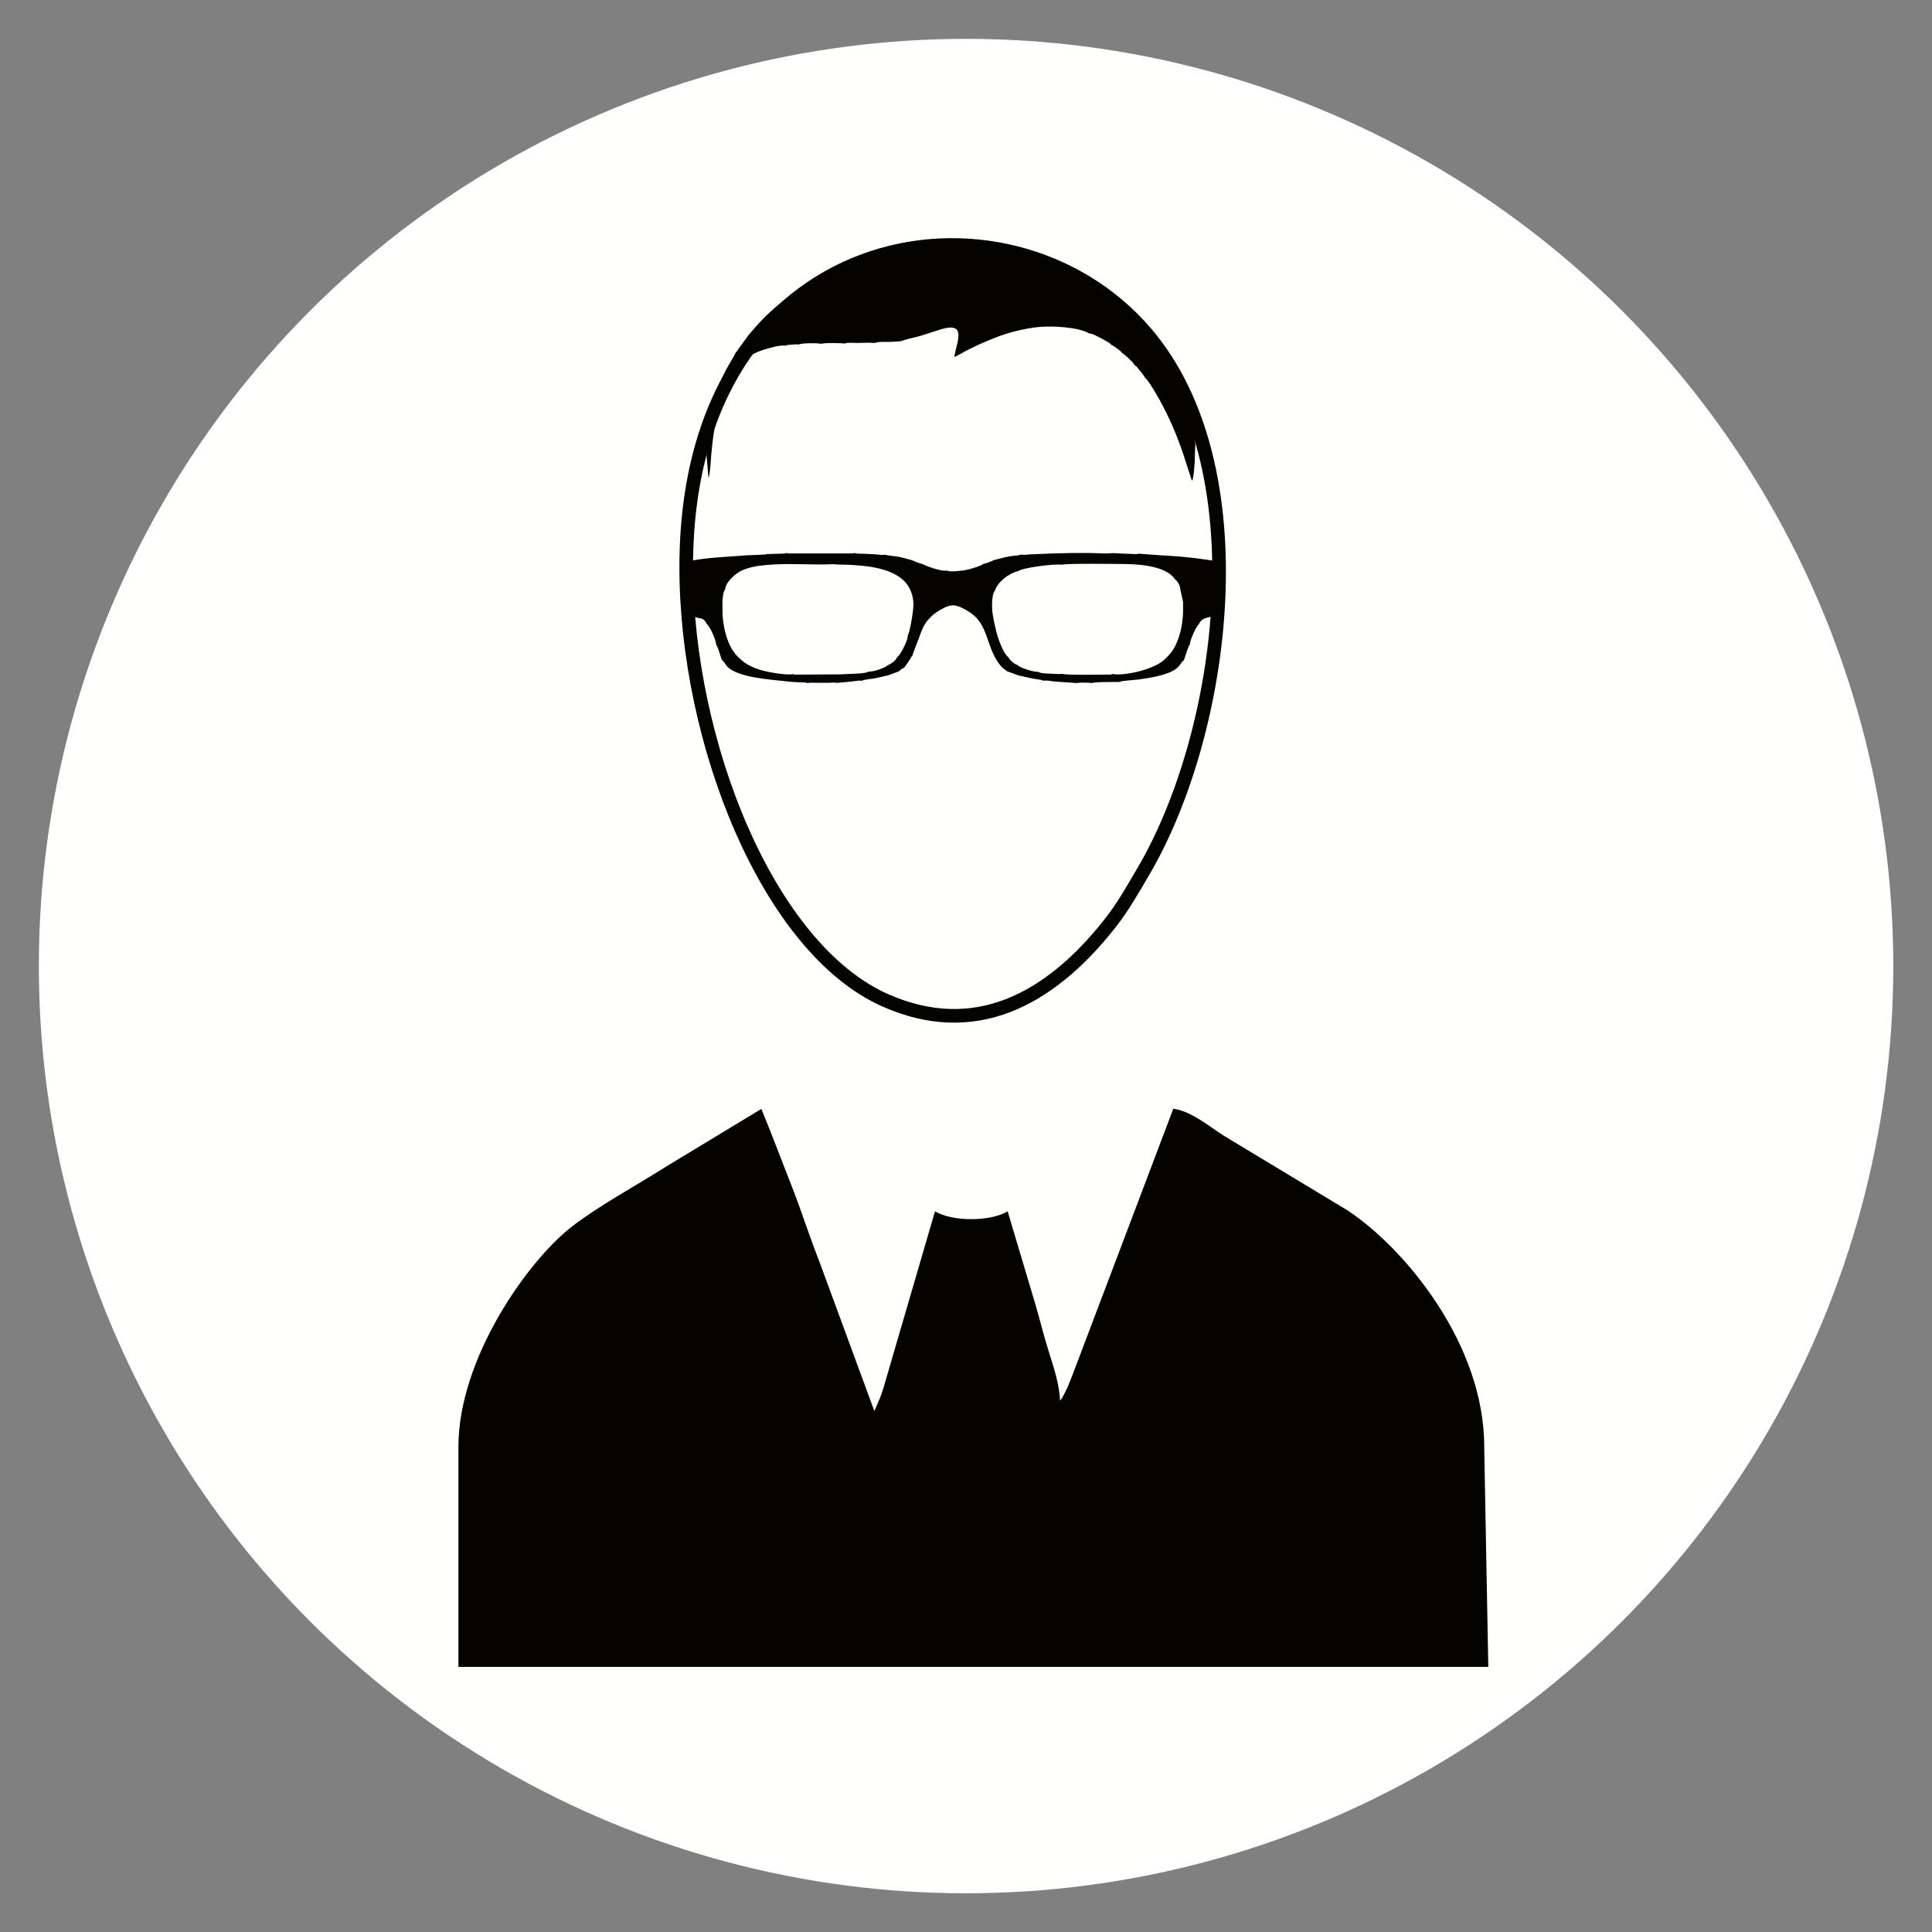
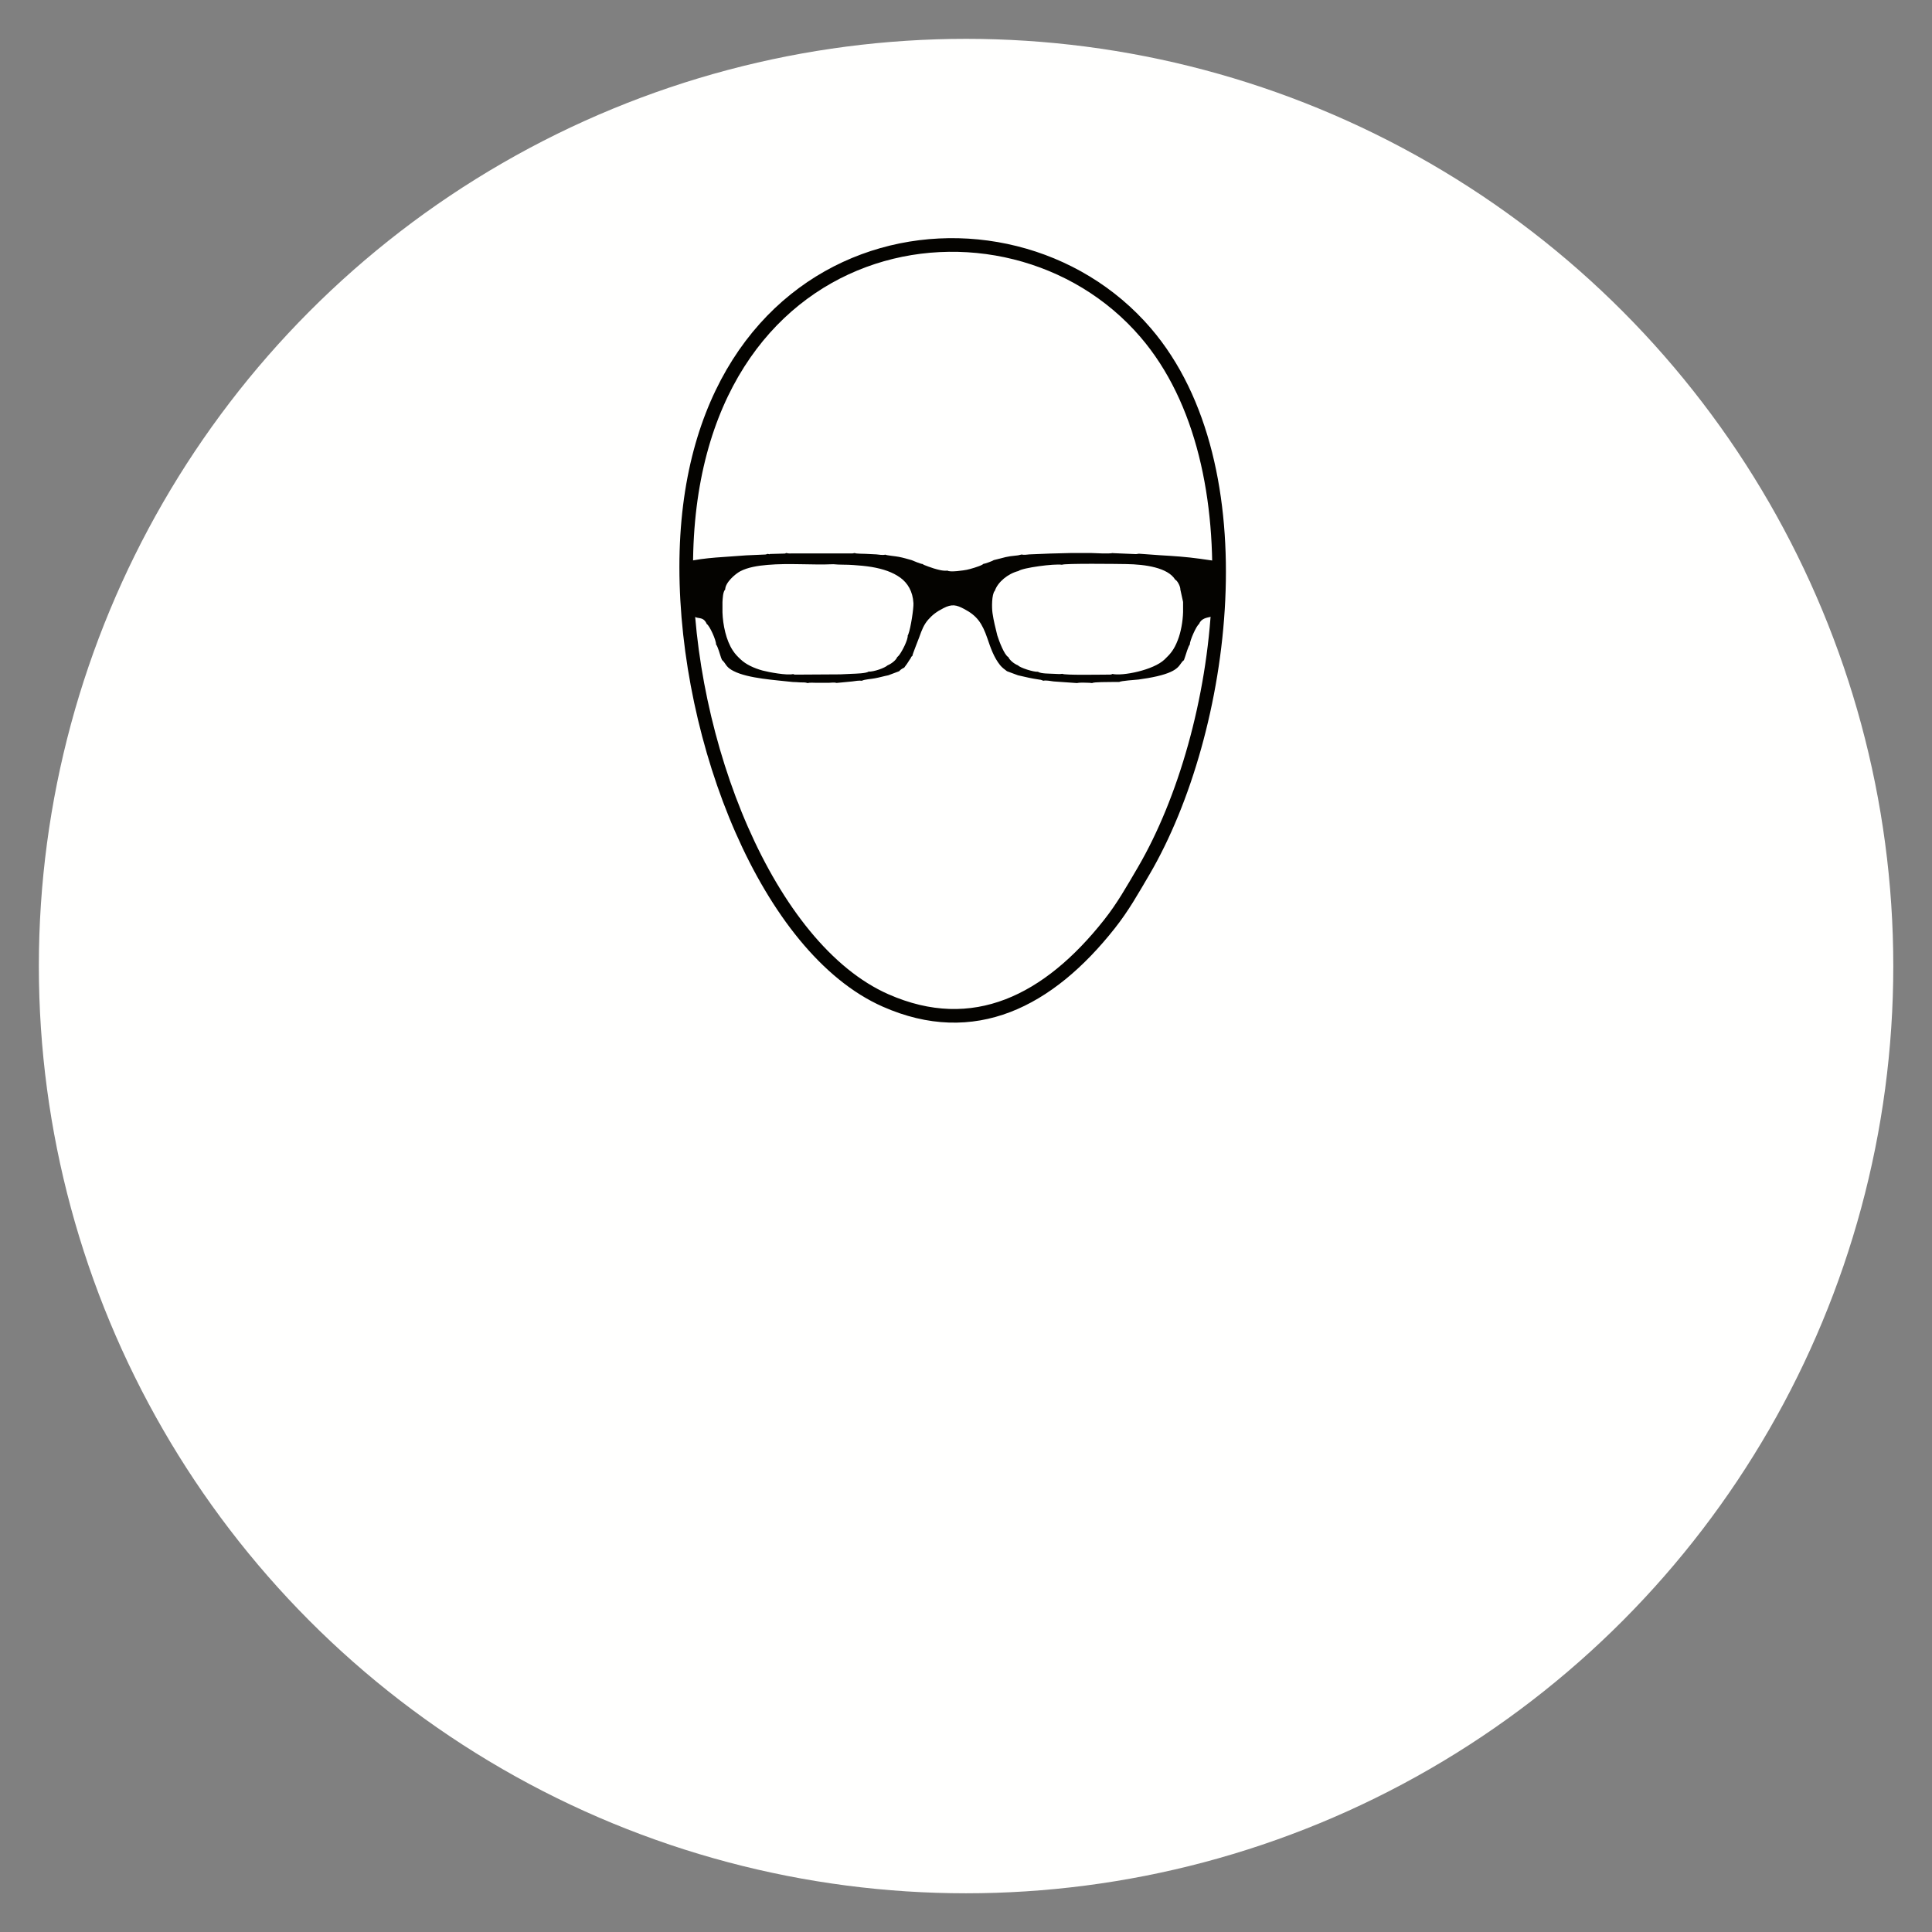
<svg xmlns="http://www.w3.org/2000/svg" id="_Слой_7" viewBox="0 0 141.73 141.73">
  <rect x="0" y="0" width="141.73" height="141.73" fill="#808080" stroke="none" />
  <defs>
    <style>.cls-1{fill:none;stroke:#040300;stroke-linecap:round;stroke-linejoin:round;stroke-width:1px;}.cls-1,.cls-2{fill-rule:evenodd;}.cls-3{fill:#fffffe;}.cls-2{fill:#040300;}</style>
  </defs>
  <circle class="cls-3" cx="70.87" cy="70.87" r="68.02" />
  <g>
    <path class="cls-1" d="M50.34,41.6c0,12.82,5.99,27.98,14.62,31.79,6.47,2.86,11.97,.04,16.42-5.59,1.01-1.28,1.66-2.45,2.53-3.93,5.96-10.21,8.59-29.6,.14-39.46-10.21-11.91-33.71-7.92-33.71,17.19Z" />
-     <path class="cls-2" d="M109.18,122.28H33.63v-16.15c0-6.47,5.08-13.63,8.3-16.13,2.01-1.56,4.65-2.97,6.9-4.4l7.02-4.25c.76,1.82,1.4,3.56,2.17,5.51,.78,1.98,1.29,3.66,2.07,5.64l4.05,11.01c.04-.08,.09-.19,.11-.24l.31-.73c.13-.35,.14-.37,.27-.79l3.76-12.89c1.26,.77,4.07,.77,5.33,0l2.03,6.81c.39,1.31,.6,2.28,1.02,3.59,.35,1.12,.72,2.2,.8,3.49,.26-.38,.02,.05,.38-.65,.2-.39,.11-.22,.32-.72,.21-.5,.32-.84,.49-1.26l7.11-18.78c1.28,.14,2.64,1.3,3.75,2l9.03,5.45c4.2,2.78,10.03,9.78,10.03,17.33l.3,16.15Z" />
-     <path class="cls-2" d="M64.53,18.62l-1.6,.45s-.02,.02-.03,.02l-.92,.36c-.16,.08-1.57,.71-1.63,.72l-.24,.16c-.08,.04-.15,.08-.22,.12l-1.36,.81c-.04,.08-.14,.14-.25,.16l-.64,.51c-1.2,.94-1.76,1.5-2.75,2.68l-.7,.96c-.08,.11-.13,.24-.21,.27-.18,.45-.76,1.16-1.25,2.48-.62,1.66-.55,2.19-.78,2.88-.19,2.16-.15,1.76,.02,3.84,.13-.17,.19-1.52,.21-1.73,.15-1.59,.42-3.42,.99-4.85,.58-1.47,1.51-2.4,2.88-2.81,.36-.11,1.2-.37,1.58-.29,.12-.07,.33-.07,.47-.08,.18-.01,.3-.04,.48,0,.18-.12,1.44-.13,1.68-.05,.16-.11,1.63-.05,1.74-.03,.1-.09,.66-.04,.82-.04,.3,0,.59-.02,.89-.02l.48,.02c.17-.11,.91-.07,1.18-.08l.73-.05c.13-.09,1.24-.33,1.49-.41,.48-.15,.94-.31,1.43-.46,1.92-.58,1.19,.87,.98,2.02,.18-.04,.58-.29,.75-.38,.74-.4,1.46-.71,2.25-1.02,.87-.37,2.28-.72,3.31-.8,.92-.07,2.53,0,3.43,.39l.15,.09c.24-.01,.65,.24,.87,.35,.15,.08,.26,.14,.42,.23,.13,.08,.28,.14,.33,.25,.16,.06,.59,.37,.73,.51l.11,.13h.02s.24,.19,.24,.19c.1,.08,.14,.12,.23,.21,.17,.17,.36,.33,.39,.48,.11,.02,.11,.02,.22,.17,.08,.11,.1,.13,.2,.24,.1,.12,.28,.35,.36,.51,.17,.05,.98,1.46,1.06,1.61,.72,1.32,1.18,2.39,1.69,3.84l.59,1.83s.03,.1,.04,.13c.03,.08-.04-.08,.03,.06,0,0,.01,.02,.02,.03,0,0,.01,.02,.02,.03,.14-.34,.13-.91,.18-1.3l.03-.96,.02-.38-.15-1.4-.32-1.64-.46-1.24c-.18-.43-.32-.78-.53-1.18-.61-1.16-.68-1.13-1.19-1.95-.07-.12-.04-.05-.06-.13l-.22-.24c-.17-.22-.48-.54-.56-.73-.06-.02-.04,.03-.06-.08-.17-.11-.7-.63-.78-.82-.08-.02-.05,0-.07-.07-.2-.1-.48-.41-.69-.59-1.25-1.08-2.23-1.66-3.67-2.43-.25-.13-1.57-.68-1.65-.77-.17,0-.7-.21-.81-.27-.44-.1-.9-.27-1.36-.39-1.45-.38-2.93-.6-4.44-.67-2.59-.12-3.73,.17-6.13,.62Z" />
    <path class="cls-2" d="M72.98,43.34c.21-.63,.96-1.26,1.73-1.45,.3-.24,2.65-.55,3.19-.46,.2-.11,4.14-.06,4.71-.05,1.41,.02,3.06,.26,3.6,1.14,.16,.07,.39,.5,.38,.73l.2,.91v.74c-.02,.69-.16,1.48-.39,2.06-.27,.7-.53,1-.97,1.42-.83,.79-3.1,1.23-3.83,1.06-.03,.02,.01,.01-.09,.04-.04,.01-.07,.01-.12,.01-.06,0-.15,0-.22,0-.58,0-3.04,.05-3.24-.06-.21,.04-.43,0-.64,0-.32-.02-.92,0-1.15-.15-.31,.03-1.33-.3-1.46-.47-.29-.11-.62-.39-.71-.61-.28-.12-.68-1.17-.81-1.59-.13-.54-.27-1.06-.35-1.63-.06-.4-.06-1.38,.16-1.63h0Zm-6.39,3.28c.02,.32-.4,1.14-.63,1.44-.03,.04-.03,.04-.08,.09-.04,.04-.04,.03-.06,.05-.09,.24-.44,.5-.71,.61-.2,.19-1.01,.48-1.4,.46-.15,.13-.95,.15-1.2,.16l-.87,.04-3.29,.02c-.07,0-.06,0-.11-.02,0,0-.02,0-.03-.01,0-.01-.02,0-.03-.01-.45,.11-1.79-.14-2.24-.26-.65-.18-1.22-.45-1.61-.82-.23-.22-.38-.36-.57-.65-.5-.75-.73-1.89-.76-2.79v-.77c.02-.28,.03-.74,.2-.92,.01-.51,.73-1.13,1.1-1.33,.55-.29,1.28-.41,2-.47,1.59-.14,3.25,.02,4.83-.05,.45,.05,1.01,.02,1.47,.06,.45,.03,.89,.07,1.33,.14,.87,.15,1.55,.38,2.12,.79,.53,.39,.91,.99,.96,1.87,.02,.38-.2,1.82-.37,2.26-.05,.11,0,.04-.06,.12h0Zm-10.13-5.96l-.16-.03c-.05,.03,0,.01-.11,.04-.1,.02,.02,0-.08,.01l-1.37,.06c-1.4,.12-3.07,.15-4.36,.47v.92s.01,.03,.01,.03c.06,.22,.1,1.72,.19,2.29,.23,1.4,.9,.47,1.27,1.33,.2,.11,.69,1.18,.68,1.5,.12,.12,.3,.77,.37,.98l.07,.16c.15,.12,.25,.32,.36,.45,.12,.14,.27,.25,.49,.36,1.07,.55,3.12,.66,4.33,.8,.19,0,.37,.02,.56,.03,.16,0,.39-.01,.53,.05,.19-.05,.44-.02,.65-.02h.91c.18-.01,.43-.04,.57,.01l1.15-.11c.22-.03,.49-.08,.71-.05,.16-.1,.71-.13,.95-.18,.34-.06,.66-.16,.98-.22l.8-.3c.1-.12,.25-.21,.37-.26l.13-.18c.07-.08,.07-.1,.12-.17,.09-.13,.14-.23,.23-.35,.05-.13,.03-.09,.12-.16,0-.11,.43-1.16,.51-1.39,.18-.51,.33-.9,.65-1.27,.3-.34,.6-.58,1.11-.84,.63-.33,.96-.25,1.54,.06,.93,.49,1.31,1.03,1.7,2.17,.23,.68,.47,1.38,.93,1.95,.08,.09,.13,.15,.23,.23l.27,.21,.81,.3c.72,.16,.86,.21,1.59,.32,.02,0,.1,.01,.11,.02l.11,.04s.02,0,.04,.02c.2-.05,.55,.02,.76,.05l1.72,.12c.27-.06,.62-.02,.91-.02l.19,.02c.16-.09,1.21-.07,1.5-.08h.49c.15-.09,1.14-.15,1.42-.18,.46-.06,.92-.14,1.36-.24,1.77-.41,1.59-.91,1.97-1.18l.08-.23c.06-.18,.25-.82,.35-.91,0-.3,.49-1.4,.68-1.51,.16-.43,.61-.47,.81-.52,.74-.2,.42-2.67,.65-3.17v-.9c-.97-.14-1.85-.28-2.86-.36-.49-.04-.99-.07-1.49-.1l-1.52-.11-.21,.03-1.68-.07s-.02,0-.02-.01c-.35,.07-1.18,.01-1.58,0-.51,0-1.01,0-1.52,0-1.01,.02-2.01,.05-3.02,.1-.18,.02-.41,.05-.58,.01l-.26,.06c-1,.1-.84,.13-1.78,.35-.09,.07-.65,.27-.77,.28-.03,.03-.03,.03-.08,.06-.2,.12-.91,.33-1.13,.37-.19,.04-1.24,.2-1.41,.06-.34,.04-.7-.07-1.01-.16-.13-.04-.26-.09-.41-.14l-.31-.12c-.12-.07-.02,0-.08-.06-.15,0-.68-.23-.83-.29-.33-.09-.58-.17-.94-.24-.25-.05-.87-.1-.99-.16-.18,.05-.45,0-.65-.02-.27-.01-.53-.03-.8-.04-.06,0-.74-.01-.76-.05,0-.01-.02,0-.03-.01l-.16,.03h-4.38c-.18,0-.31,.02-.47-.03-.01,0-.02,0-.03,.01,0,0-.02,0-.03,.01-.24,.06,.21-.03-.07,.02l-1.08,.03Z" />
  </g>
</svg>